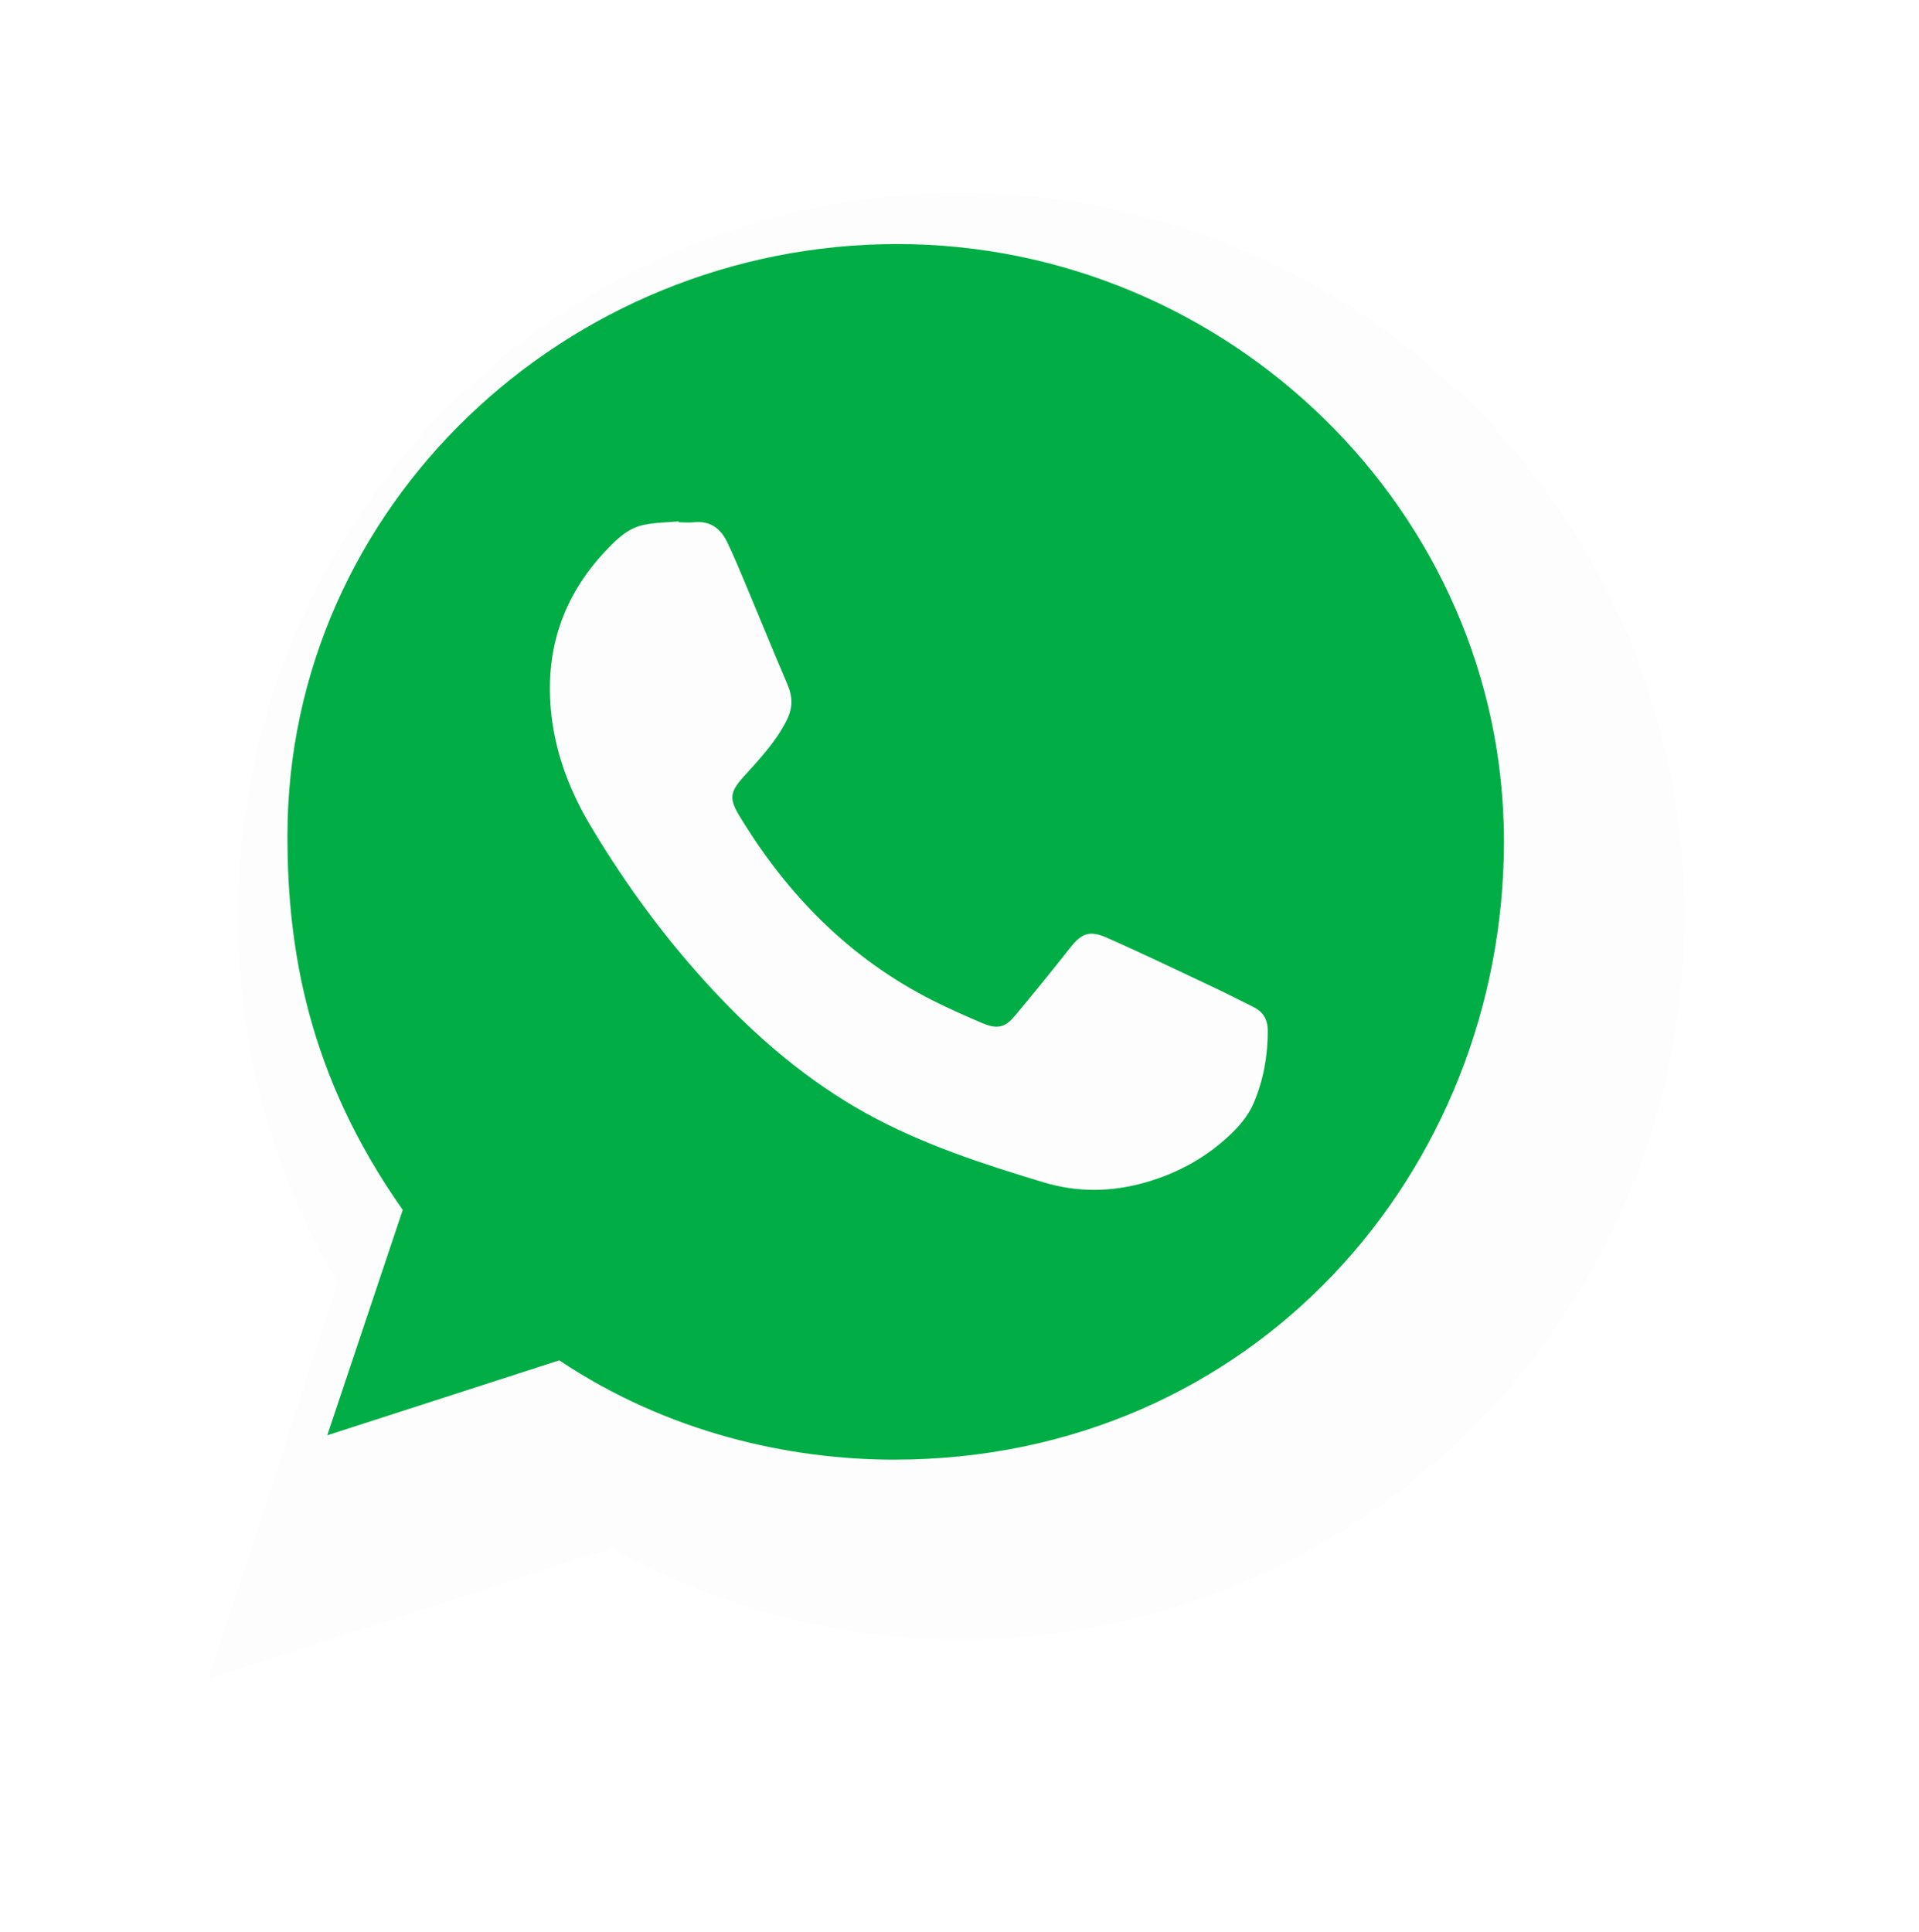
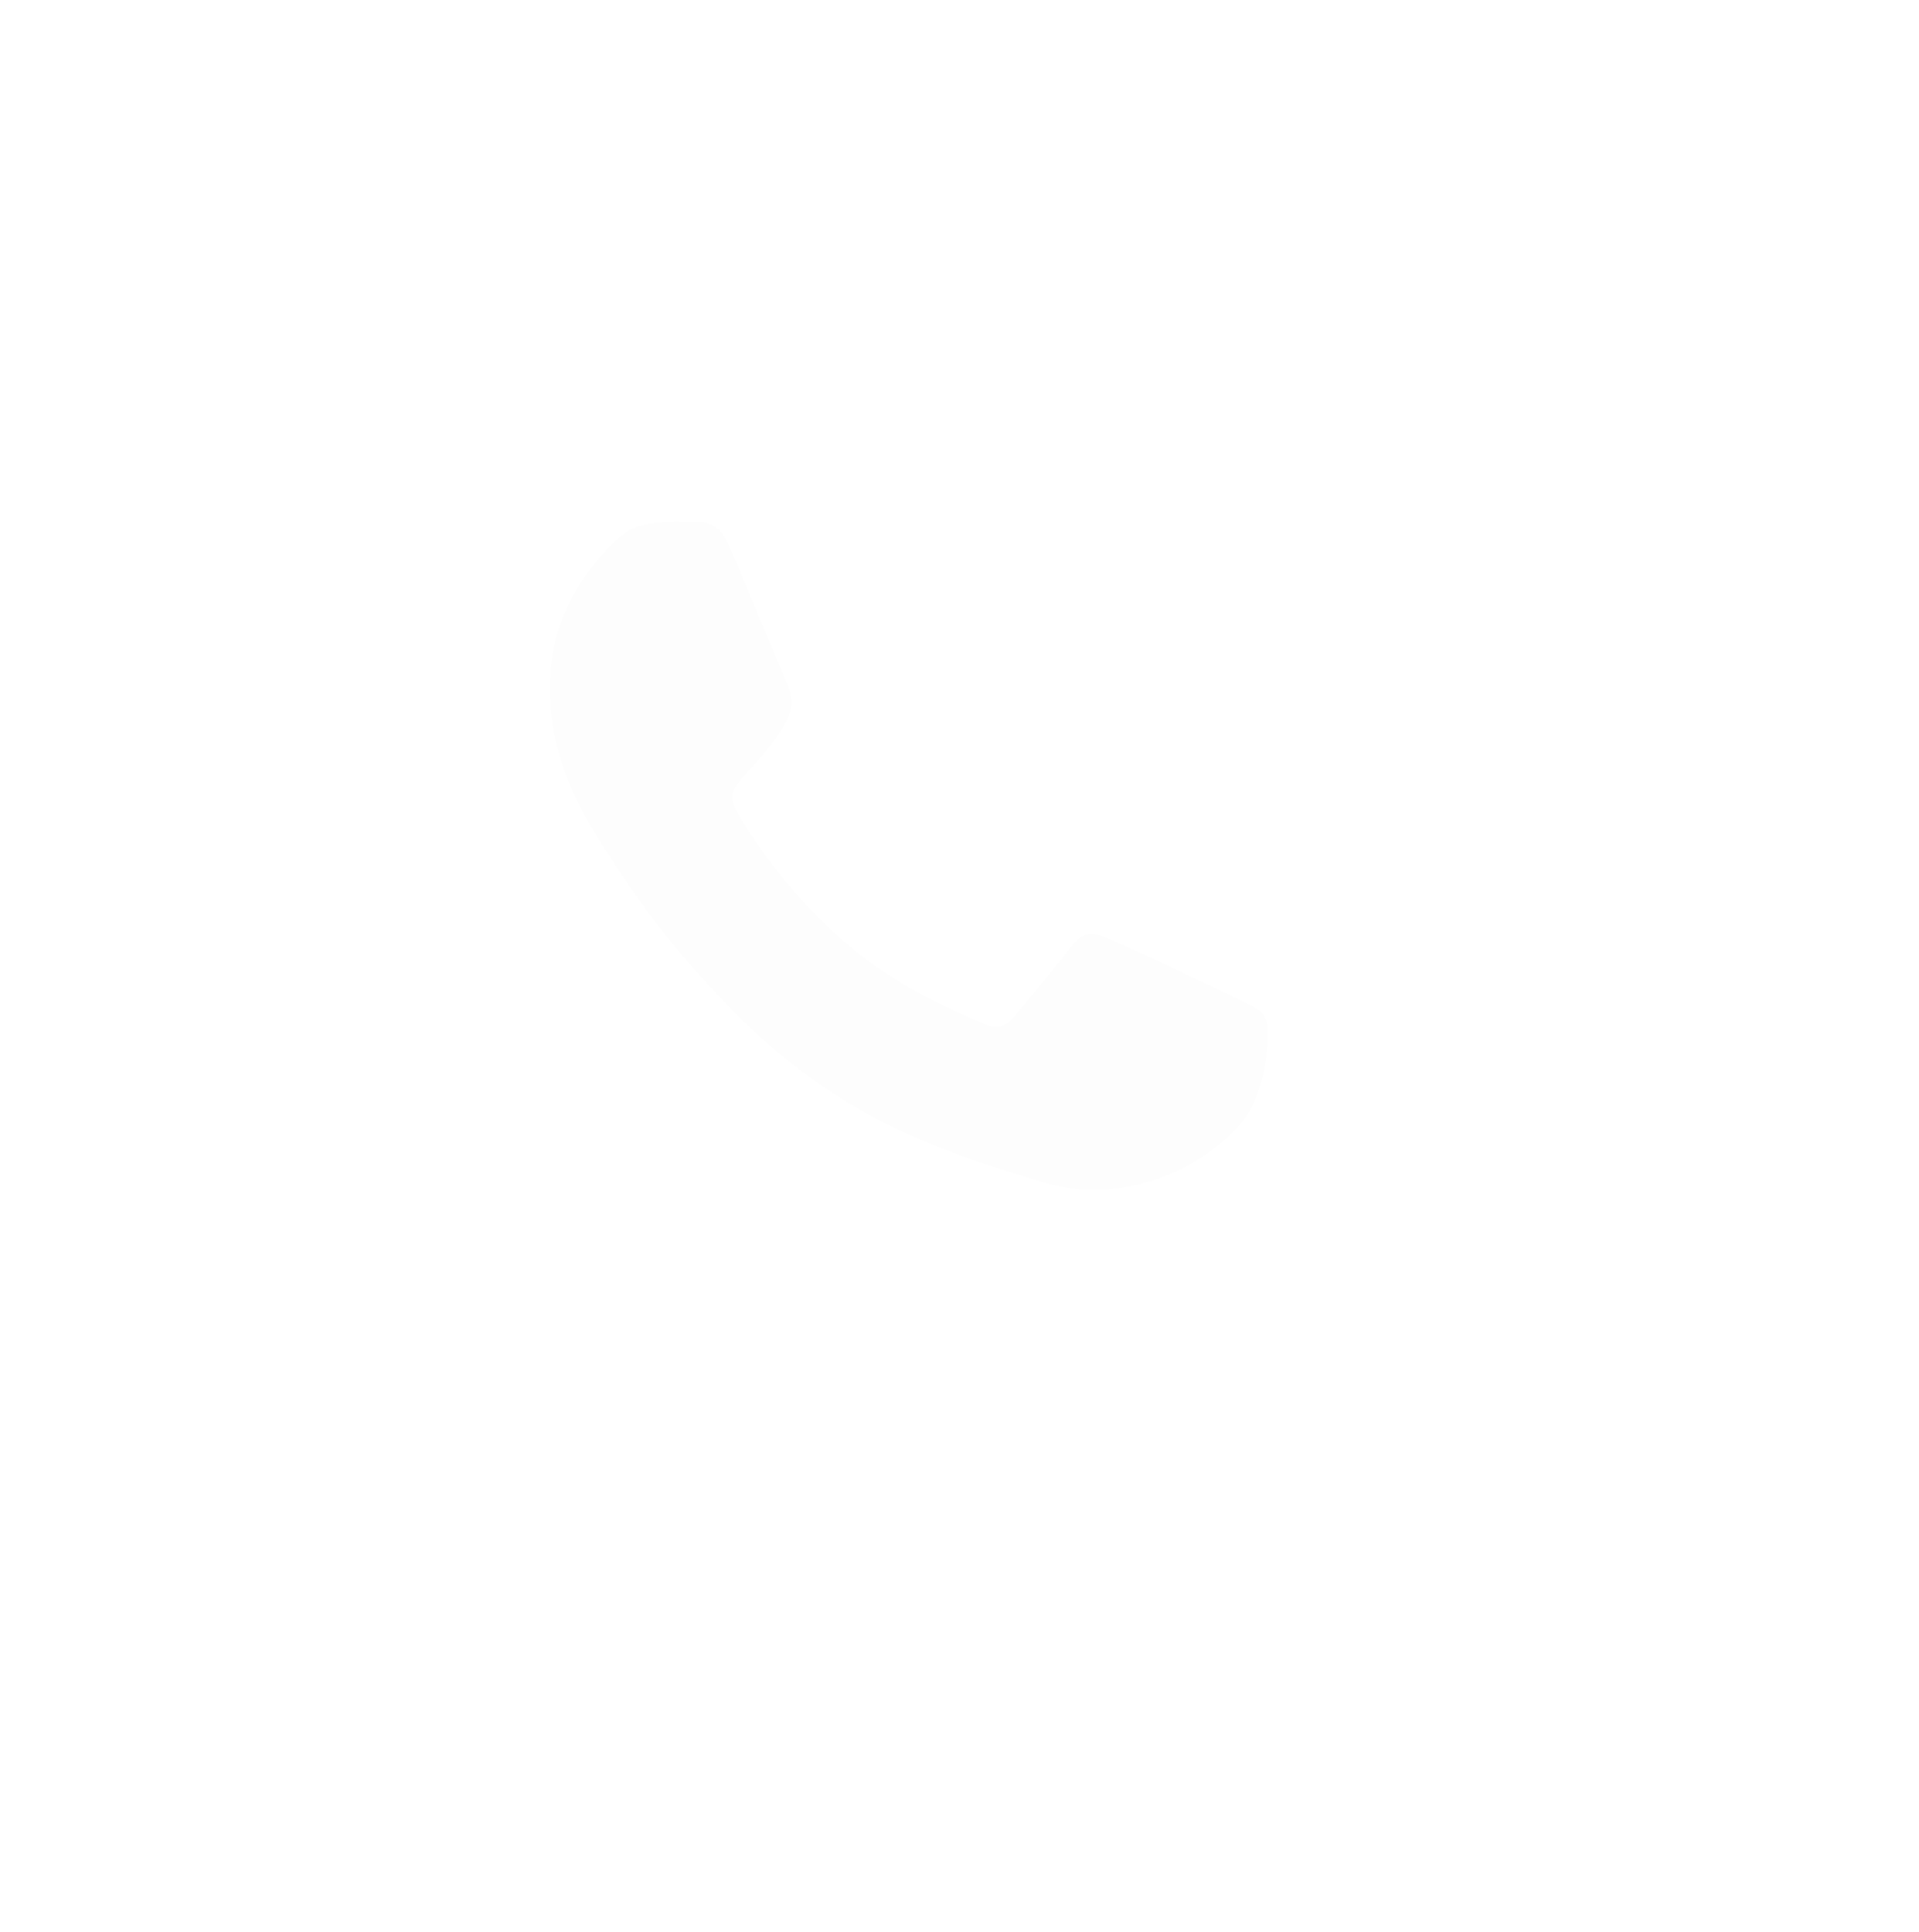
<svg xmlns="http://www.w3.org/2000/svg" xmlns:ns1="http://sodipodi.sourceforge.net/DTD/sodipodi-0.dtd" xmlns:ns2="http://www.inkscape.org/namespaces/inkscape" version="1.1" x="0px" y="0px" viewBox="0 0 110.344 92.842" xml:space="preserve" id="svg27" ns1:docname="whatsapp-brand.svg" width="92.233" height="92.842" ns2:version="1.0.1 (3bc2e813f5, 2020-09-07)">
  <defs id="defs31">
    <filter style="color-interpolation-filters:sRGB" ns2:label="Drop Shadow" id="filter1228" width="1.3" height="1.3">
      <feFlood flood-opacity="0.498" flood-color="rgb(0,0,0)" result="flood" id="feFlood1218" />
      <feComposite in="flood" in2="SourceGraphic" operator="in" result="composite1" id="feComposite1220" />
      <feGaussianBlur in="composite1" stdDeviation="5" result="blur" id="feGaussianBlur1222" />
      <feOffset dx="4" dy="4" result="offset" id="feOffset1224" />
      <feComposite in="SourceGraphic" in2="offset" operator="over" result="composite2" id="feComposite1226" />
    </filter>
    <filter style="color-interpolation-filters:sRGB" ns2:label="Drop Shadow" id="filter54" width="1.3" height="1.3">
      <feFlood flood-opacity="0.302" flood-color="rgb(0,0,0)" result="flood" id="feFlood44" />
      <feComposite in="flood" in2="SourceGraphic" operator="in" result="composite1" id="feComposite46" />
      <feGaussianBlur in="composite1" stdDeviation="5" result="blur" id="feGaussianBlur48" />
      <feOffset dx="3.5" dy="3.5" result="offset" id="feOffset50" />
      <feComposite in="SourceGraphic" in2="offset" operator="over" result="composite2" id="feComposite52" />
    </filter>
  </defs>
  <ns1:namedview pagecolor="#ffffff" bordercolor="#666666" borderopacity="1" objecttolerance="10" gridtolerance="10" guidetolerance="10" ns2:pageopacity="0" ns2:pageshadow="2" ns2:window-width="1366" ns2:window-height="705" id="namedview29" showgrid="false" ns2:zoom="3.1033687" ns2:cx="78.387605" ns2:cy="40.843693" ns2:window-x="-8" ns2:window-y="-8" ns2:window-maximized="1" ns2:current-layer="g24" ns2:document-rotation="0" />
  <style type="text/css" id="style2">
	.st0{fill:#FFFFFF;}
	.st1{opacity:0.1;}
	.st2{clip-path:url(#SVGID_2_);}
	.st3{clip-path:url(#SVGID_4_);}
	.st4{filter:url(#Adobe_OpacityMaskFilter);}
	.st5{clip-path:url(#SVGID_6_);}
	.st6{opacity:0.05;}
	.st7{clip-path:url(#SVGID_11_);}
	.st8{clip-path:url(#SVGID_13_);}
	.st9{opacity:0.66;fill:url(#SVGID_16_);}
	.st10{display:none;}
	.st11{display:inline;}
	.st12{display:inline;clip-path:url(#SVGID_18_);}
	.st13{fill:#EBF9FB;}
	.st14{fill:#3B3D40;}
	.st15{fill:#8D9298;}
	.st16{display:inline;fill:#FFFFFF;}
	.st17{display:inline;fill:#FBB032;}
	.st18{fill:none;stroke:#000000;stroke-miterlimit:10;}
	.st19{clip-path:url(#SVGID_20_);}
	.st20{fill:url(#SVGID_21_);}
	.st21{opacity:0.19;fill:#FFFFFF;stroke:#FFFFFF;stroke-width:2;stroke-miterlimit:10;}
	.st22{fill:none;stroke:#FFFFFF;stroke-width:2;stroke-miterlimit:10;}
	.st23{display:inline;fill:url(#SVGID_22_);}
	.st24{fill:#005CAB;}
	.st25{clip-path:url(#SVGID_24_);}
	.st26{clip-path:url(#SVGID_32_);}
	.st27{opacity:0.82;fill:#2A224C;}
	.st28{clip-path:url(#SVGID_34_);}
	.st29{clip-path:url(#SVGID_36_);}
	.st30{fill:#757575;}
	.st31{display:inline;opacity:0.3;}
	.st32{clip-path:url(#SVGID_38_);}
	.st33{fill:none;stroke:#FFFFFF;stroke-width:3;stroke-miterlimit:10;}
	.st34{fill:#009BD5;}
	.st35{fill:url(#SVGID_39_);}
	.st36{clip-path:url(#SVGID_41_);}
	.st37{opacity:0.47;}
	.st38{fill:url(#SVGID_42_);}
	.st39{fill:url(#SVGID_43_);}
	.st40{fill:none;stroke:url(#SVGID_44_);stroke-width:7;stroke-miterlimit:10;stroke-dasharray:12.021,12.021;}
	.st41{fill:url(#SVGID_45_);}
	.st42{fill:url(#SVGID_46_);}
	.st43{fill:none;stroke:url(#SVGID_47_);stroke-width:7;stroke-miterlimit:10;stroke-dasharray:12.021,12.021;}
	.st44{fill:#392862;}
	.st45{display:none;fill:#44FAB5;}
	.st46{display:inline;fill:none;stroke:#FFFFFF;stroke-miterlimit:10;}
	.st47{fill:none;stroke:#FFFFFF;stroke-miterlimit:10;}
	.st48{display:none;opacity:0.5;}
	.st49{opacity:0.56;}
	.st50{fill:none;stroke:#FFFFFF;stroke-width:4;stroke-linecap:round;stroke-linejoin:round;stroke-miterlimit:10;}
	.st51{display:none;fill:none;stroke:#00AEEE;stroke-miterlimit:10;}
	.st52{fill:none;stroke:#FFFFFF;stroke-width:4;stroke-miterlimit:10;}
	.st53{display:none;fill:none;stroke:#3B3D40;stroke-width:4;stroke-miterlimit:10;}
	.st54{fill:none;stroke:#3B3D40;stroke-width:4;stroke-miterlimit:10;}
	.st55{fill:#2A224C;}
	.st56{fill:#028FBA;}
	.st57{fill:#493782;}
	.st58{fill:#03B2E8;}
	.st59{fill:#51459B;}
	.st60{fill:#00CFFF;}
	.st61{opacity:0.51;}
	.st62{fill:#78B2E4;}
	.st63{fill:#4784C8;}
	.st64{fill:#FDFDFE;}
	.st65{fill:#FDFDFE;stroke:#000000;stroke-miterlimit:10;}
	.st66{fill:#FDFDFD;}
	.st67{fill:#00ae45;}
</style>
  <g id="Camada_9" transform="translate(7.868,-2.142)">
</g>
  <g id="Camada_14" transform="translate(7.868,-2.142)">
</g>
  <g id="Rodapé" transform="translate(7.868,-2.142)">
</g>
  <g id="newsletter_1_" transform="translate(7.868,-2.142)">
</g>
  <g id="faça_sua_cotaçao" class="st10" transform="translate(7.868,-2.142)">
</g>
  <g id="Somos_representantes" transform="translate(7.868,-2.142)">
</g>
  <g id="Consumiveis_hosp" transform="translate(7.868,-2.142)">
</g>
  <g id="BW_hospitalar" transform="translate(7.868,-2.142)">
</g>
  <g id="qualidade_dos_equi" transform="translate(7.868,-2.142)">
</g>
  <g id="Banners" transform="translate(7.868,-2.142)">
</g>
  <g id="menu" transform="translate(7.868,-2.142)">
    <g id="Background">
	</g>
    <g id="barra_menu_1_">
	</g>
    <g id="cabeçario">
	</g>
  </g>
  <g id="stuffs" transform="translate(7.868,-2.142)">
    <g id="g24">
-       <path class="st66" d="M 0.62,86.06 23.81,78.57 C 29.78,81.89 36.64,83.8 43.9,83.8 66.88,83.8 85.5,65.18 85.5,42.21 85.5,19.24 66.88,0.62 43.9,0.62 20.92,0.62 2.3,19.24 2.3,42.21 c 0,7.78 2.03,14.86 5.75,21.08 z" id="path18" style="filter:url(#filter54)" />
-       <path class="st67" d="m 10.95,75.56 13.34,-4.31 c 6.26,4.18 13.25,5.71 19.25,5.71 20.65,0 35.07,-16.59 35.07,-35.56 C 78.61,22.43 62.7,7.06 43.72,7.06 24.74,7.06 8.66,22.11 8.66,41.09 c 0,6.42 1.14,13.72 6.63,21.51 z" id="path20" />
      <path class="st66" d="m 31.16,23.06 c 0.29,0 0.59,0.03 0.87,0 0.93,-0.1 1.53,0.35 1.91,1.13 0.37,0.77 0.7,1.56 1.03,2.35 0.82,1.95 1.61,3.9 2.44,5.84 0.31,0.72 0.31,1.36 -0.04,2.06 -0.62,1.24 -1.56,2.23 -2.47,3.24 -0.8,0.89 -0.86,1.26 -0.24,2.28 2.75,4.54 6.35,8.2 11.13,10.61 0.94,0.47 1.91,0.9 2.88,1.31 0.8,0.33 1.26,0.23 1.8,-0.42 1.06,-1.27 2.11,-2.55 3.13,-3.85 0.69,-0.89 1.14,-1.12 2.16,-0.67 2.11,0.93 4.19,1.94 6.28,2.92 0.72,0.34 1.42,0.71 2.14,1.06 0.58,0.28 0.85,0.72 0.85,1.39 0,1.43 -0.25,2.82 -0.8,4.12 -0.26,0.63 -0.72,1.22 -1.21,1.7 -1.4,1.38 -3.07,2.32 -4.96,2.87 -1.98,0.58 -3.97,0.61 -5.97,0 -3.47,-1.05 -6.92,-2.17 -10.11,-3.93 -3.37,-1.86 -6.27,-4.33 -8.88,-7.14 -2.67,-2.87 -4.98,-6.02 -6.99,-9.38 -1.18,-1.97 -2.01,-4.09 -2.27,-6.4 -0.41,-3.62 0.6,-6.78 3.11,-9.44 0.63,-0.67 1.28,-1.31 2.2,-1.5 0.65,-0.14 1.33,-0.14 2,-0.2 0.01,0.01 0.01,0.03 0.01,0.05 z" id="path22" />
    </g>
  </g>
</svg>